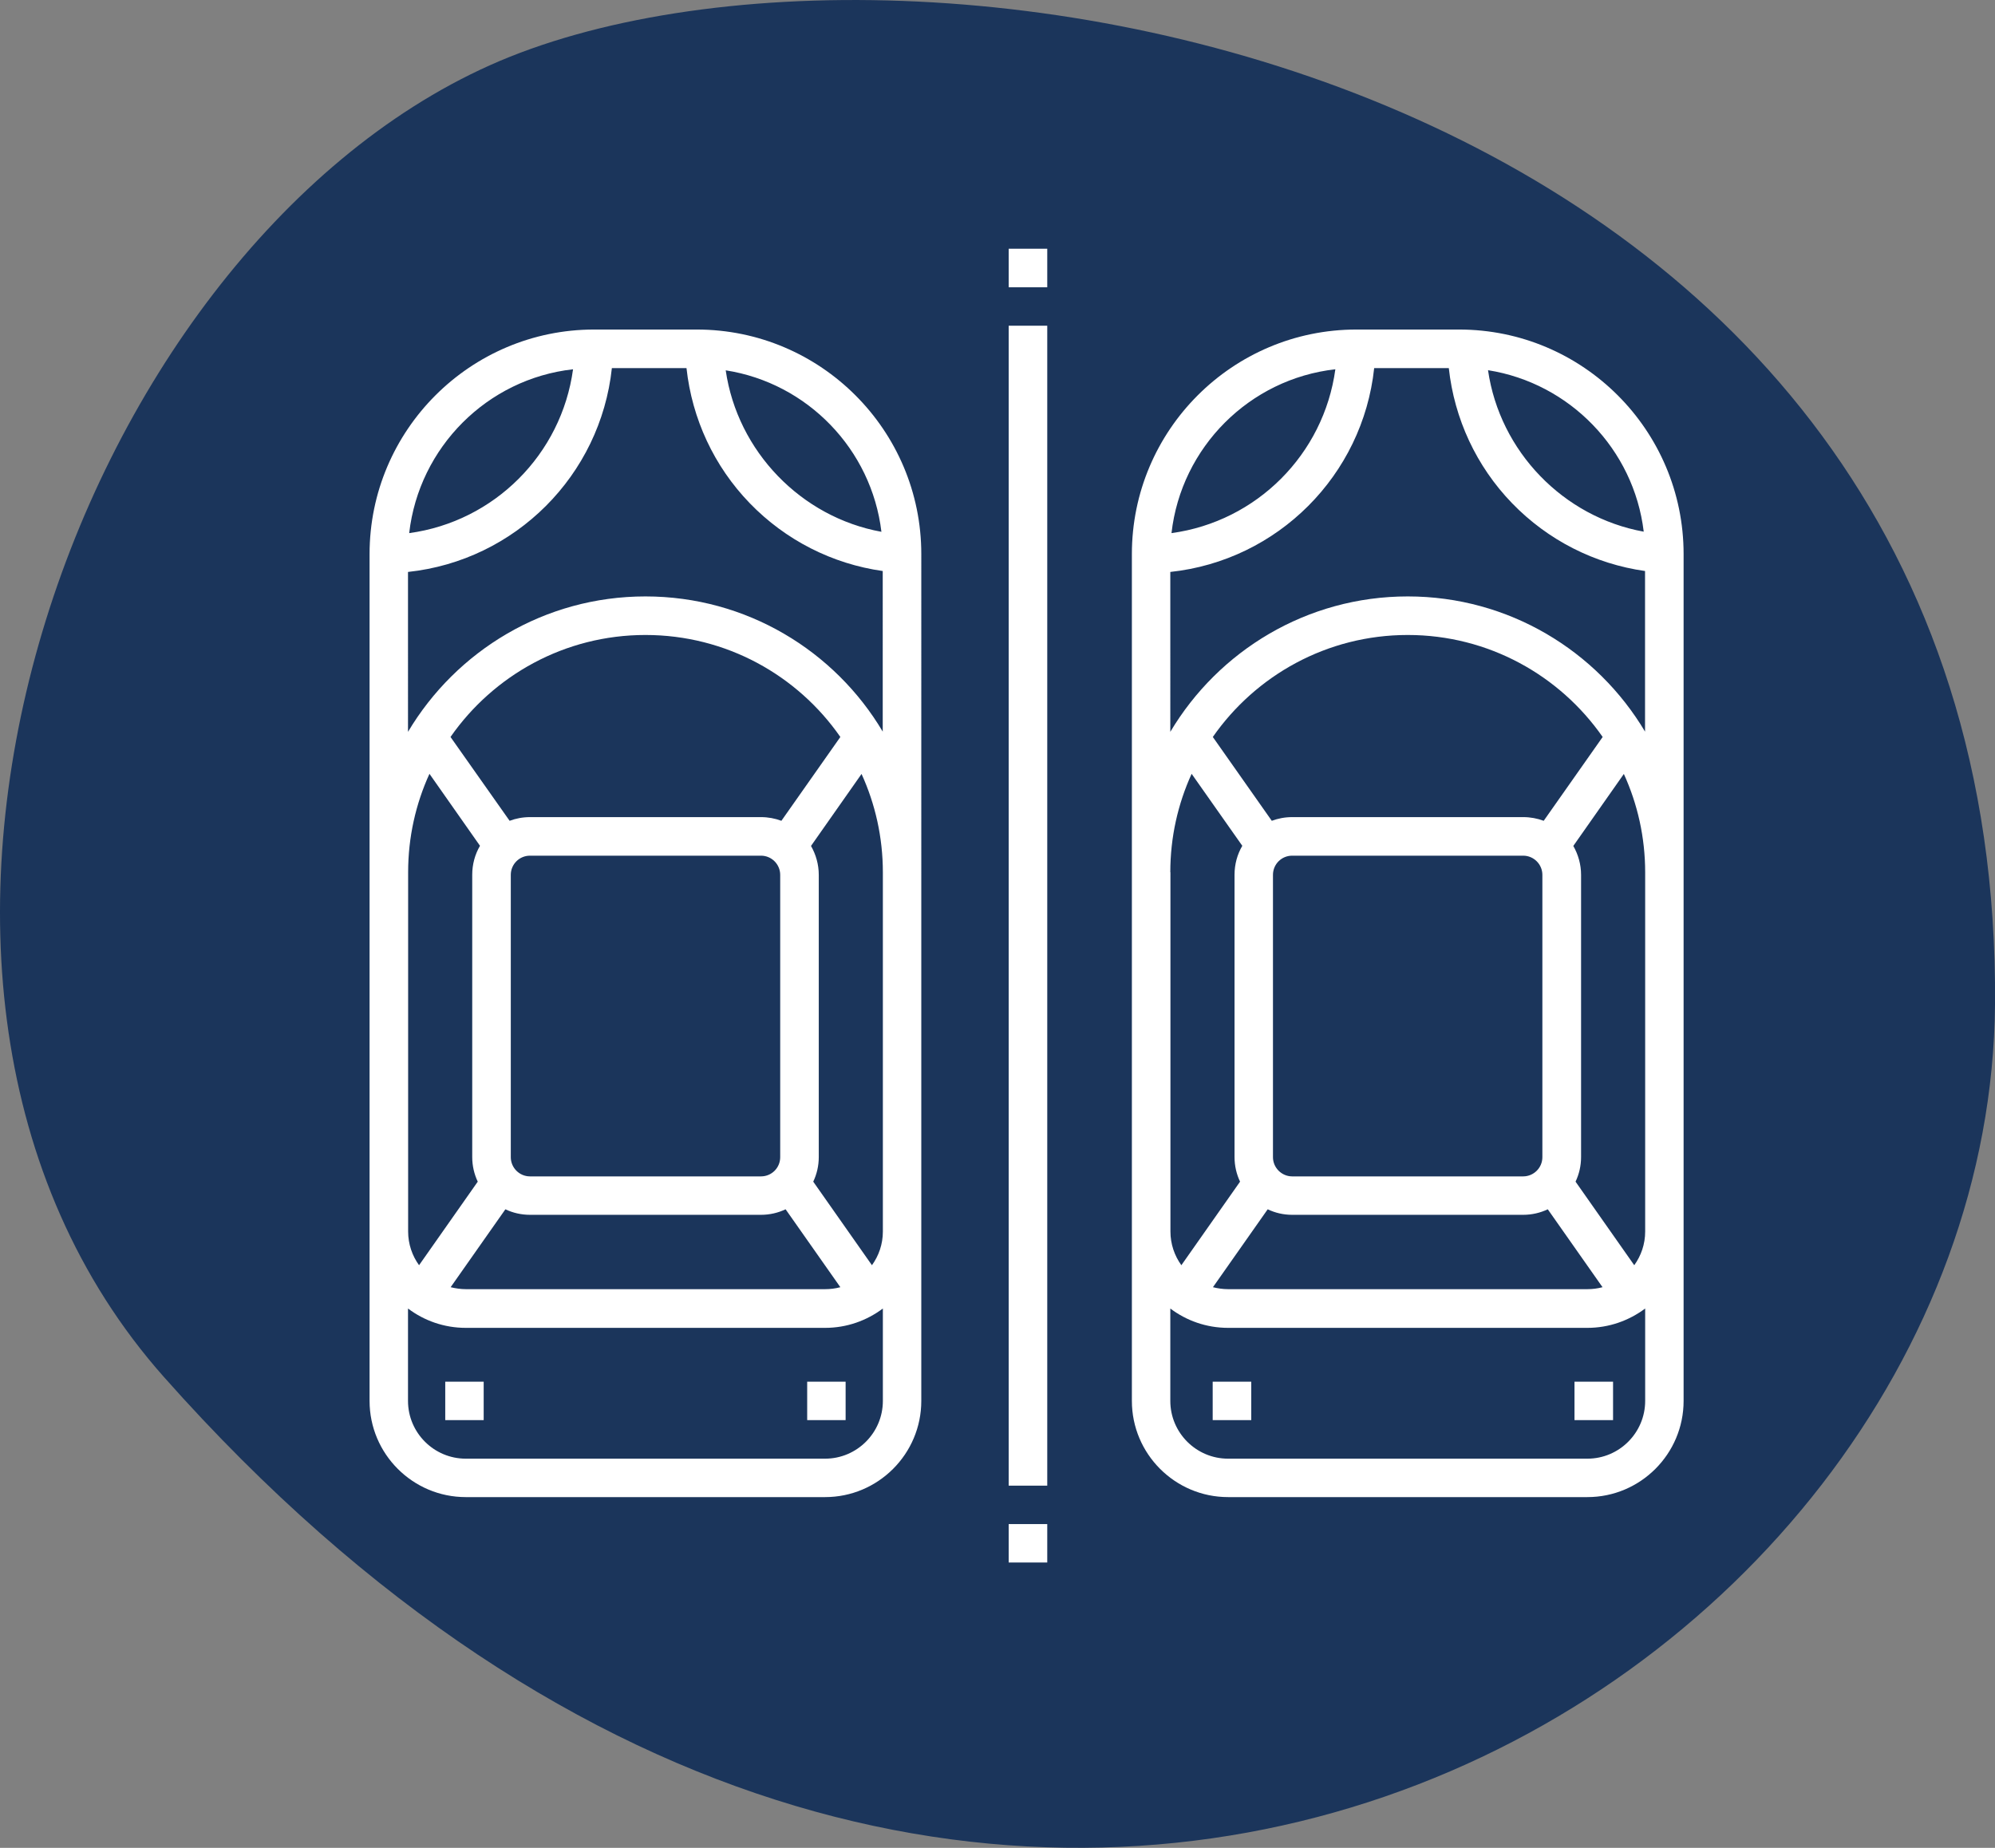
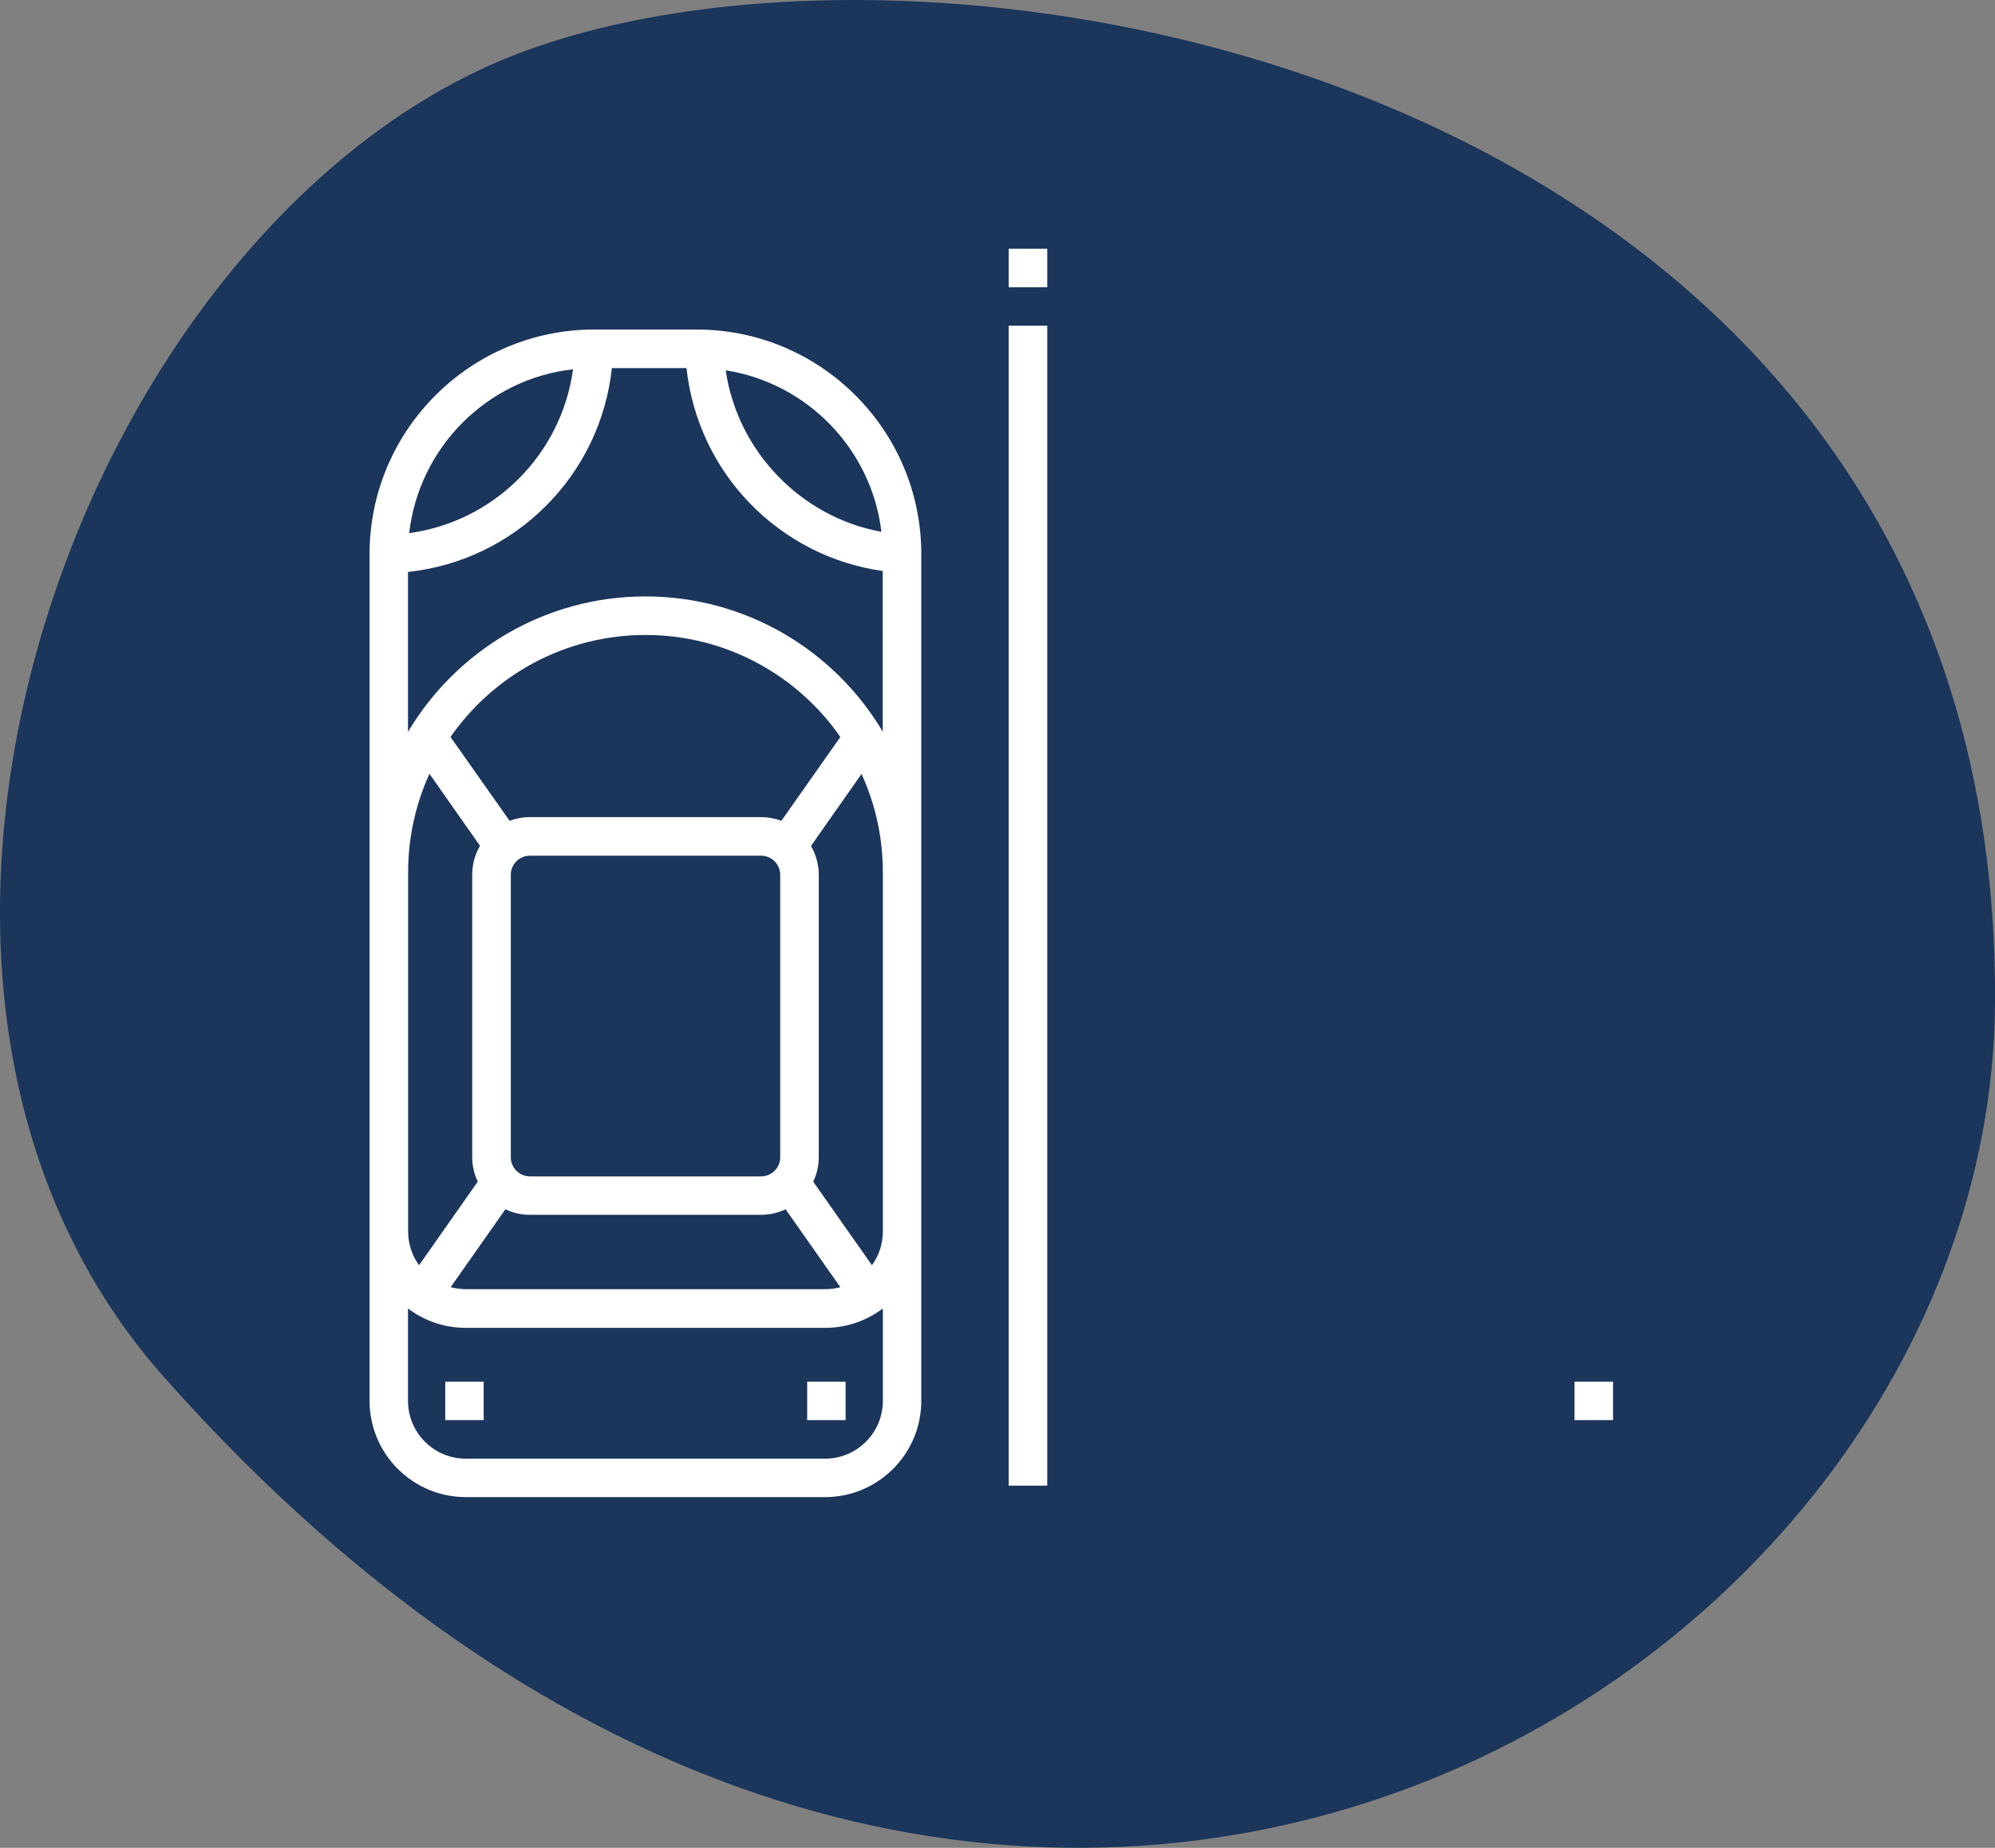
<svg xmlns="http://www.w3.org/2000/svg" version="1.1" id="Ebene_1" x="0px" y="0px" viewBox="0 0 151.58 140.41" style="enable-background:new 0 0 151.58 140.41;" xml:space="preserve">
  <rect x="0" y="0" width="151.58" height="140.41" fill="#808080" stroke="none" />
  <style type="text/css">
	.st0{fill:#1B355B;}
	.st1{fill:#FFFFFF;}
</style>
  <g>
    <path class="st0" d="M151.58,76.32c-0.42,52.59-76.85,98.5-139.12,28.32C-14.1,74.71,5.4,19.23,37.22,4.96   C69.04-9.3,152.15,5.04,151.58,76.32" />
    <path class="st1" d="M55.14,28.14c6.21,0.97,11.08,6,11.83,12.27C60.86,39.3,56.03,34.29,55.14,28.14 M67.08,55.61   c-3.65-6.16-10.37-10.29-18.04-10.29s-14.38,4.14-18.04,10.29V43.46c8.16-0.87,14.62-7.34,15.49-15.49h5.67   c0.42,3.85,2.09,7.46,4.81,10.27c2.72,2.81,6.27,4.61,10.1,5.15V55.61z M67.08,93.58c0,0.96-0.31,1.84-0.83,2.56l-4.46-6.35   c0.27-0.57,0.42-1.2,0.42-1.87V66.48c0-0.8-0.22-1.55-0.59-2.2l3.84-5.47c1.04,2.28,1.62,4.81,1.62,7.48V93.58z M67.08,106.45   c0,2.42-1.97,4.39-4.39,4.39h-27.3c-2.42,0-4.39-1.97-4.39-4.39v-7.02c1.22,0.92,2.74,1.47,4.39,1.47h27.3   c1.65,0,3.16-0.55,4.39-1.47V106.45z M59.37,62.37c-0.48-0.18-1.01-0.28-1.55-0.28H40.27c-0.55,0-1.07,0.1-1.55,0.28L34.23,56   c3.26-4.68,8.68-7.75,14.81-7.75S60.59,51.31,63.85,56L59.37,62.37z M38.81,87.93V66.48c0-0.81,0.65-1.46,1.46-1.46h17.55   c0.81,0,1.46,0.66,1.46,1.46v21.45c0,0.81-0.65,1.46-1.46,1.46H40.27C39.46,89.39,38.81,88.73,38.81,87.93 M40.27,92.31h17.55   c0.67,0,1.3-0.15,1.87-0.42l4.16,5.92c-0.37,0.1-0.76,0.15-1.15,0.15h-27.3c-0.4,0-0.79-0.06-1.16-0.15l4.16-5.92   C38.96,92.16,39.6,92.31,40.27,92.31 M31.01,66.28c0-2.67,0.58-5.2,1.62-7.48l3.84,5.47c-0.38,0.65-0.59,1.4-0.59,2.2v21.45   c0,0.67,0.15,1.3,0.42,1.87l-4.46,6.35c-0.52-0.72-0.83-1.61-0.83-2.56V66.28z M43.54,28.06c-0.88,6.46-5.98,11.57-12.45,12.45   C31.84,33.98,37.02,28.79,43.54,28.06 M52.94,25.04h-7.8c-9.41,0-17.06,7.66-17.06,17.06v64.35c0,4.03,3.28,7.31,7.31,7.31h27.3   c4.03,0,7.31-3.28,7.31-7.31V42.1C70,32.69,62.35,25.04,52.94,25.04" />
-     <path class="st1" d="M125,55.61c-3.66-6.16-10.37-10.29-18.04-10.29s-14.38,4.14-18.04,10.29V43.46   c8.16-0.87,14.62-7.34,15.49-15.49h5.67c0.42,3.85,2.09,7.46,4.81,10.27c2.72,2.81,6.27,4.61,10.1,5.15V55.61z M125,93.58   c0,0.96-0.31,1.84-0.83,2.56l-4.46-6.35c0.27-0.57,0.42-1.2,0.42-1.87V66.48c0-0.8-0.22-1.55-0.59-2.2l3.84-5.47   c1.04,2.28,1.62,4.81,1.62,7.48V93.58z M125,106.45c0,2.42-1.97,4.39-4.39,4.39h-27.3c-2.42,0-4.39-1.97-4.39-4.39v-7.02   c1.22,0.92,2.74,1.47,4.39,1.47h27.3c1.64,0,3.16-0.55,4.39-1.47V106.45z M117.29,62.37c-0.48-0.18-1.01-0.28-1.55-0.28H98.18   c-0.55,0-1.07,0.1-1.55,0.28L92.15,56c3.26-4.68,8.68-7.75,14.81-7.75s11.55,3.07,14.81,7.75L117.29,62.37z M96.72,87.93V66.48   c0-0.81,0.65-1.46,1.46-1.46h17.55c0.81,0,1.46,0.66,1.46,1.46v21.45c0,0.81-0.66,1.46-1.46,1.46H98.18   C97.38,89.39,96.72,88.73,96.72,87.93 M98.18,92.31h17.55c0.67,0,1.3-0.15,1.87-0.42l4.16,5.92c-0.37,0.1-0.76,0.15-1.15,0.15   h-27.3c-0.4,0-0.79-0.06-1.15-0.15l4.16-5.92C96.88,92.16,97.51,92.31,98.18,92.31 M88.92,66.28c0-2.67,0.58-5.2,1.62-7.48   l3.85,5.47c-0.38,0.65-0.59,1.4-0.59,2.2v21.45c0,0.67,0.15,1.3,0.42,1.87l-4.46,6.35c-0.52-0.72-0.83-1.61-0.83-2.56V66.28z    M101.46,28.06c-0.88,6.46-5.98,11.57-12.45,12.45C89.75,33.98,94.94,28.79,101.46,28.06 M124.89,40.4   c-6.12-1.11-10.94-6.11-11.83-12.27C119.26,29.11,124.14,34.13,124.89,40.4 M110.86,25.04h-7.8C93.65,25.04,86,32.69,86,42.1v64.35   c0,4.03,3.28,7.31,7.31,7.31h27.3c4.03,0,7.31-3.28,7.31-7.31V42.1C127.92,32.69,120.27,25.04,110.86,25.04" />
  </g>
-   <rect x="76.64" y="115.81" class="st1" width="2.93" height="2.92" />
  <rect x="76.64" y="24.75" class="st1" width="2.93" height="88.14" />
  <rect x="76.64" y="18.9" class="st1" width="2.93" height="2.93" />
  <rect x="33.83" y="104.99" class="st1" width="2.92" height="2.92" />
  <rect x="61.33" y="104.99" class="st1" width="2.92" height="2.92" />
-   <rect x="92.14" y="104.99" class="st1" width="2.93" height="2.92" />
  <rect x="119.63" y="104.99" class="st1" width="2.93" height="2.92" />
</svg>